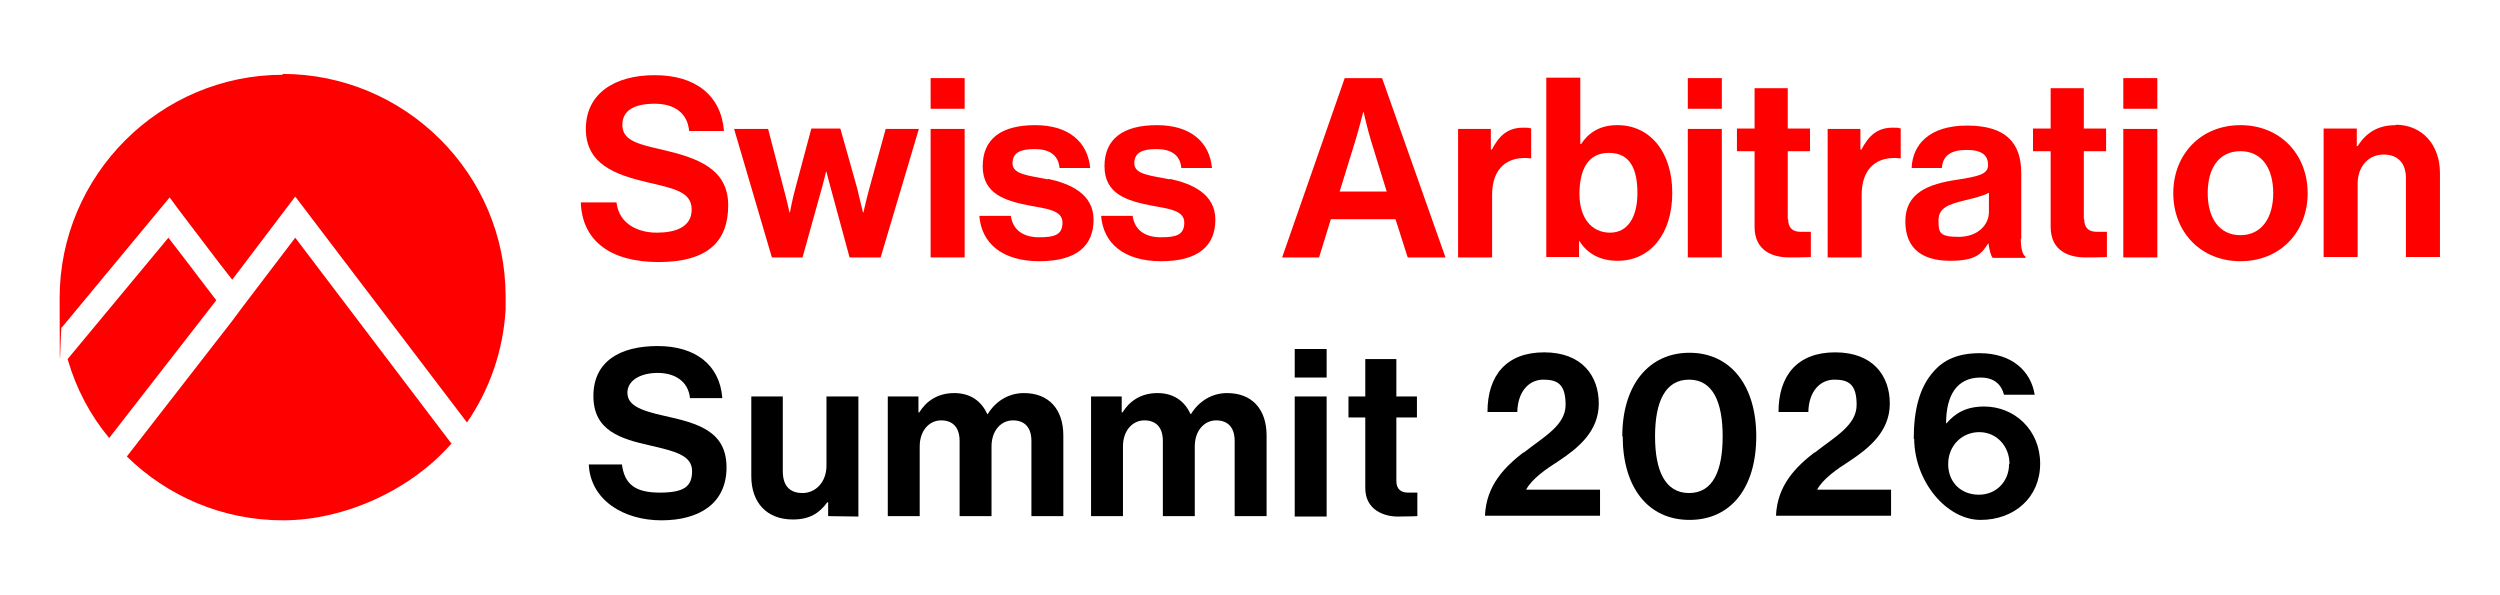
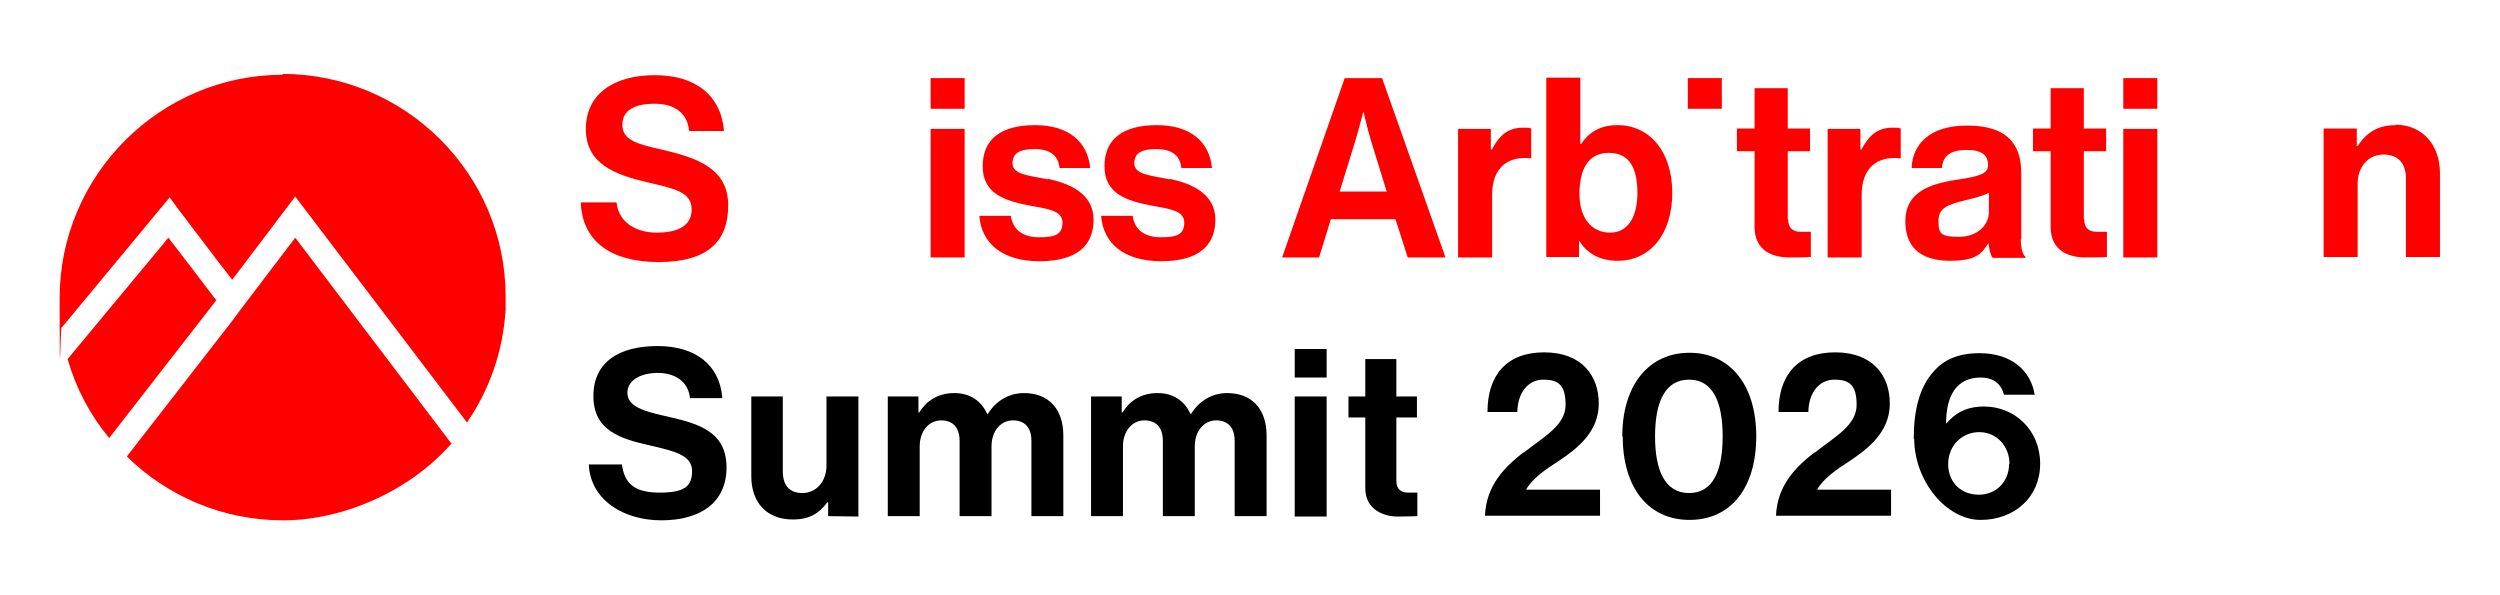
<svg xmlns="http://www.w3.org/2000/svg" version="1.1" id="Calque_1" x="0px" y="0px" viewBox="0 0 595.3 141.7" style="enable-background:new 0 0 595.3 141.7;" xml:space="preserve">
  <style type="text/css">
	.st0{fill:#FF0000;}
</style>
  <g>
    <path class="st0" d="M157.5,35.6c-6.3-1.4-9.3-2.4-9.3-5.9s3-5,7.7-5s7.8,2.2,8.2,6.5h8.3c-0.7-8.6-6.9-13.3-16.5-13.3   s-16.4,4.4-16.4,12.8s7,10.9,14.6,12.7c6.5,1.5,10.6,2.3,10.6,6.5s-3.9,5.5-8.3,5.5s-9-2-9.6-7.2h-8.5c0.3,9,6.9,14.2,18.5,14.2   s16.6-4.8,16.6-13.5S166.2,37.6,157.5,35.6L157.5,35.6z" />
-     <path class="st0" d="M207,44.9c-0.7,2.5-1.4,5.7-1.4,5.7h-0.1c0,0-0.8-3.2-1.4-5.8l-4-14.2h-6.9l-3.8,14.2   c-0.7,2.5-1.3,5.8-1.3,5.8H188c0,0-0.7-3.2-1.4-5.7l-3.7-14.2h-8.1l9,30.6h7.3l4.2-15.1c0.7-2.4,1.4-5.3,1.4-5.3h0.1   c0,0,0.7,2.9,1.4,5.3l4.1,15.1h7.4l9.1-30.6h-7.9L207,44.9L207,44.9z" />
    <rect x="221.6" y="30.7" class="st0" width="8.1" height="30.6" />
    <rect x="221.6" y="18.6" class="st0" width="8.1" height="7.3" />
    <path class="st0" d="M249.5,42.7c-4.4-0.9-8.4-1.1-8.4-3.8s2.1-3.4,5.3-3.4s5.6,1.2,5.9,4.5h7.3c-0.6-6.2-5.1-10.2-13.1-10.2   S234,33,234,39.6s5.4,8.2,10.9,9.3c4.2,0.8,8.1,1.1,8.1,4.1s-2,3.5-5.6,3.5s-6.2-1.6-6.7-5.1h-7.5c0.5,6.5,5.4,10.8,14.3,10.8   c8.9,0,12.9-3.7,12.9-9.9s-5.7-8.6-10.8-9.7L249.5,42.7z" />
    <path class="st0" d="M278.5,42.7c-4.4-0.9-8.4-1.1-8.4-3.8s2.1-3.4,5.3-3.4s5.6,1.2,5.9,4.5h7.3c-0.6-6.2-5.1-10.2-13.1-10.2   S263,33,263,39.6s5.4,8.2,10.9,9.3c4.2,0.8,8.1,1.1,8.1,4.1s-2,3.5-5.6,3.5s-6.2-1.6-6.7-5.1h-7.5c0.5,6.5,5.4,10.8,14.3,10.8   s12.9-3.7,12.9-9.9s-5.7-8.6-10.8-9.7L278.5,42.7z" />
    <path class="st0" d="M320.2,18.6l-14.9,42.7h8.8l2.8-9.1h15.4l2.9,9.1h9l-15.1-42.7h-9L320.2,18.6z M319,45.6l3.8-12.3   c0.7-2.3,1.8-6.6,1.8-6.6h0.1c0,0,1,4.3,1.7,6.6l3.8,12.3h-11.3H319z" />
    <path class="st0" d="M355.2,35.6H355v-4.9h-7.8v30.6h8.1V46.4c0-6.5,3.8-9.3,9.1-8.7h0.2v-7.1c-0.5-0.2-1-0.2-1.9-0.2   c-3.6,0-5.7,1.8-7.5,5.3L355.2,35.6z" />
    <path class="st0" d="M385,29.8c-4.2,0-6.9,2-8.5,4.5h-0.2V18.5h-8.1v42.7h7.8v-3.8h0.1c1.8,2.9,4.8,4.7,9.1,4.7   c7.7,0,13-6.3,13-16.2S392.7,29.7,385,29.8L385,29.8z M383.4,55.4c-4.5,0-7.3-3.6-7.3-9.2s1.9-9.8,7-9.8s6.8,3.9,6.8,9.6   S387.6,55.4,383.4,55.4z" />
    <rect x="401.9" y="18.6" class="st0" width="8.1" height="7.3" />
-     <rect x="401.9" y="30.7" class="st0" width="8.1" height="30.6" />
    <path class="st0" d="M425.7,52.3V36h5.3v-5.4h-5.3V21h-7.9v9.6h-4.2V36h4.2v18c0,5.8,4.4,7.3,8.3,7.3s5.1-0.1,5.1-0.1v-6   c0,0-1.4,0-2.4,0c-1.8,0-3-0.8-3-3L425.7,52.3z" />
    <path class="st0" d="M443.2,35.6H443v-4.9h-7.8v30.6h8.1V46.4c0-6.5,3.8-9.3,9.1-8.7h0.2v-7.1c-0.5-0.2-1-0.2-1.9-0.2   c-3.6,0-5.7,1.8-7.5,5.3L443.2,35.6z" />
    <path class="st0" d="M481.3,56.8V41.2c0-7.2-3.7-11.3-12.9-11.3s-13,4.7-13.2,10.1h7.2c0.2-2.9,2.1-4.3,5.9-4.3s5.1,1.4,5.1,3.6   s-2.3,2.7-7.4,3.5c-6.8,1-12.3,3.1-12.3,9.9s4.4,9.4,10.7,9.4s7.5-1.8,9-4.1h0.1c0.2,1.4,0.5,2.8,1,3.4h7.8v-0.3   c-0.7-0.5-1.1-1.9-1.1-4.2L481.3,56.8z M473.6,50.5c0,3-2.6,5.9-7.2,5.9s-4.8-1-4.8-3.9s2.1-3.8,6.3-4.8c2-0.5,4.2-1,5.7-1.8V50.5z   " />
    <path class="st0" d="M496.2,52.3V36h5.3v-5.4h-5.3V21h-7.9v9.6h-4.2V36h4.2v18c0,5.8,4.4,7.3,8.3,7.3s5.1-0.1,5.1-0.1v-6   c0,0-1.4,0-2.4,0c-1.8,0-3-0.8-3-3L496.2,52.3z" />
    <rect x="505.6" y="18.6" class="st0" width="8.1" height="7.3" />
    <rect x="505.6" y="30.7" class="st0" width="8.1" height="30.6" />
-     <path class="st0" d="M533.5,29.8c-9.5,0-16,7-16,16.2s6.5,16.2,16,16.2s16-7,16-16.2S543,29.8,533.5,29.8z M533.5,56   c-5,0-7.8-4-7.8-10s2.7-10,7.8-10s7.8,4.1,7.8,10S538.5,56,533.5,56z" />
    <path class="st0" d="M570.5,29.8c-4.2,0-7,1.7-9.1,5h-0.2v-4.2h-7.9v30.6h8.1V43.8c0-4.2,2.6-7,6.2-7s5.3,2.3,5.3,5.6v18.8h8.1v-20   c0-6.7-4.2-11.5-10.6-11.5L570.5,29.8z" />
  </g>
  <g>
    <path class="st0" d="M67.4,17.8c-29.3,0-53.2,23.9-53.2,53.2s0.2,4.7,0.5,7l25.7-31l2.2,3l0,0l9.5,12.5l3.2,4.1l15-19.8l40.9,53.8   c5.3-7.7,8.6-16.9,9.2-26.9c0-0.7,0-1.4,0-2.1c0-0.3,0-0.6,0-1c0-29.2-23.9-53-53.2-53L67.4,17.8z" />
    <path class="st0" d="M107.4,105.5L70.3,56.6L57.6,73.3l0,0l-2.3,3.1l0,0l-25.1,32.3c9.6,9.4,22.7,15.2,37.2,15.2   s30.4-7.1,40.2-18.4L107.4,105.5z" />
    <path class="st0" d="M46.4,64.8l-6.3-8.2l-24,28.9c2,7,5.4,13.4,9.9,18.8l25.5-32.8l-5.2-6.8L46.4,64.8z" />
  </g>
  <g>
    <path d="M140.2,110.6h7.9c0.6,4.8,3.3,6.7,9,6.7s7.7-1.4,7.7-5.1s-3.8-4.7-9.9-6.1c-7.1-1.6-13.6-3.5-13.6-11.8s6.4-11.9,15.3-11.9   s14.8,4.4,15.4,12.4h-7.7c-0.4-4-3.6-6-7.7-6s-7.2,1.8-7.2,4.7s2.8,4.2,8.7,5.5c8.2,1.8,14.9,3.7,14.9,12.3s-6.5,12.6-15.5,12.6   S140.6,119.1,140.2,110.6L140.2,110.6z" />
    <path d="M197.2,122.9v-3.3H197c-1.9,2.6-4.2,4.1-8.2,4.1c-6.3,0-9.9-4.1-9.9-10.3v-19h7.5v17.8c0,3.3,1.5,5.2,4.7,5.2   s5.7-2.7,5.7-6.5V94.4h7.6V123L197.2,122.9L197.2,122.9z" />
    <path d="M211.4,94.4h7.3v3.8h0.2c1.6-2.6,4.3-4.6,8.3-4.6s6.5,2,7.9,5h0.1c1.9-3.1,5-5,8.6-5c6,0,9.4,3.9,9.4,10.1v19.2h-7.6V105   c0-3.2-1.6-4.9-4.4-4.9s-5.1,2.4-5.1,6.2v16.6h-7.6V105c0-3.2-1.6-4.9-4.4-4.9s-5.1,2.4-5.1,6.2v16.6h-7.6V94.3L211.4,94.4z" />
    <path d="M259.8,94.4h7.3v3.8h0.2c1.6-2.6,4.3-4.6,8.3-4.6s6.5,2,7.9,5h0.1c1.9-3.1,5-5,8.6-5c6,0,9.4,3.9,9.4,10.1v19.2H294V105   c0-3.2-1.6-4.9-4.4-4.9s-5.1,2.4-5.1,6.2v16.6h-7.6V105c0-3.2-1.6-4.9-4.4-4.9s-5.1,2.4-5.1,6.2v16.6h-7.6V94.3L259.8,94.4z" />
    <path d="M308.3,83.1h7.6v6.8h-7.6V83.1z M308.3,94.4h7.6V123h-7.6V94.4z" />
    <path d="M321.1,94.4h4v-8.9h7.4v8.9h4.9v5h-4.9v15.1c0,2.1,1.2,2.8,2.8,2.8s2.2,0,2.2,0v5.6c0,0-1.7,0.1-4.7,0.1s-7.7-1.4-7.7-6.8   V99.4h-4L321.1,94.4L321.1,94.4z" />
    <path d="M362.8,107.8c4.8-3.8,10-6.5,10-11.4s-1.9-6-5.3-6s-6.1,2.8-6.2,7.7h-7.1c0-8.7,4.5-14.2,13.5-14.2s13,5.6,13,12.2   s-4.9,10.6-9.6,13.7c-3,1.9-6.4,4.3-7.7,6.8H381v6.2h-27.4c0.3-7.3,4.8-11.7,9.2-15.1V107.8z" />
    <path d="M386.3,103.9c0-12.2,6.3-19.9,16-19.9s15.9,7.7,15.9,19.9s-6,19.9-15.9,19.9s-15.9-7.8-15.9-19.9H386.3z M410.2,103.9   c0-8.1-2.3-13.5-8-13.5s-8.1,5.3-8.1,13.5s2.4,13.5,8.1,13.5S410.2,112.1,410.2,103.9z" />
    <path d="M432.1,107.8c4.8-3.8,10-6.5,10-11.4s-1.9-6-5.3-6s-6.1,2.8-6.2,7.7h-7.1c0-8.7,4.5-14.2,13.5-14.2s13,5.6,13,12.2   s-4.9,10.6-9.6,13.7c-3,1.9-6.4,4.3-7.7,6.8h17.6v6.2h-27.4c0.3-7.3,4.8-11.7,9.2-15.1V107.8z" />
    <path d="M455.7,104.5c0-6.7,1.3-12.2,4.7-16c2.4-2.8,5.8-4.4,11-4.4c7.6,0,12.2,4.2,13.1,9.9h-7.3c-0.6-2.3-2.2-4.1-5.6-4.1   c-5.6,0-8.2,4.2-8.2,10.9h0.1c2-2.3,4.5-4,9-4c7.1,0,13.3,5.5,13.3,13.6s-6.2,13.4-14.2,13.4s-15.7-9-15.8-19.3H455.7z    M478.5,110.5c0-4.3-3.1-7.6-7.2-7.6s-7.4,3.2-7.4,7.6s3.1,7.3,7.3,7.3s7.2-3.2,7.2-7.3H478.5z" />
  </g>
</svg>